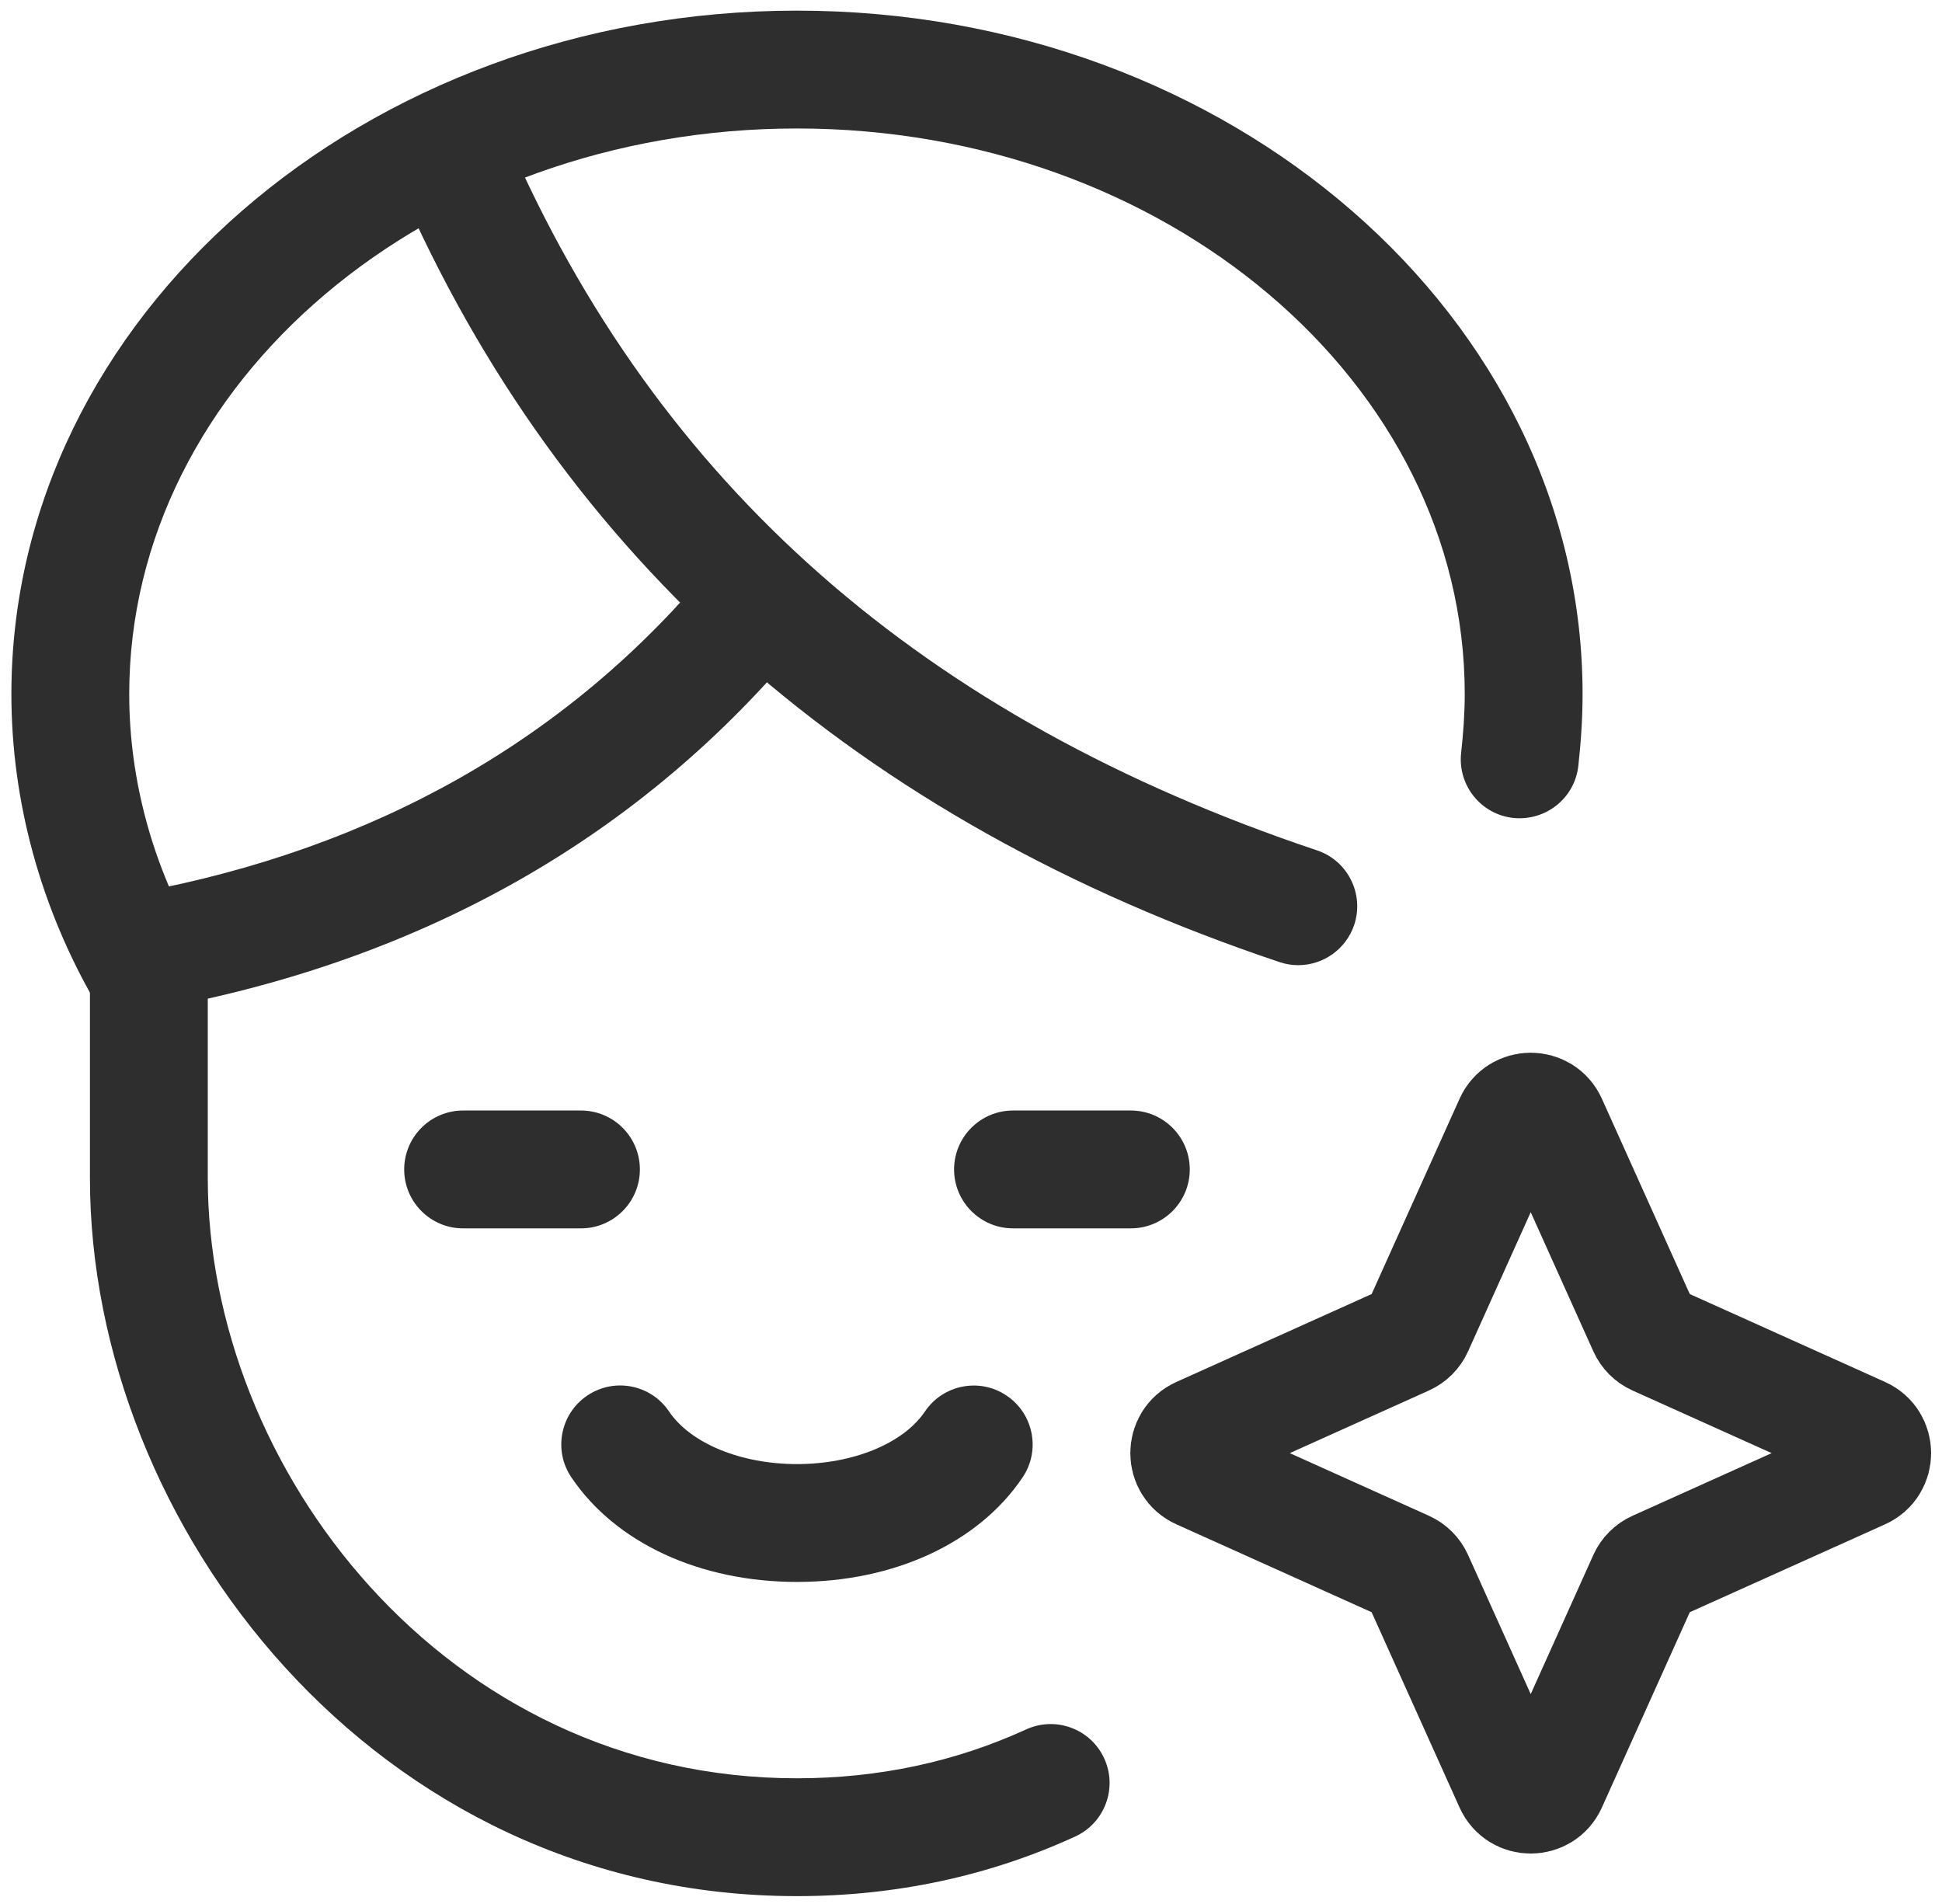
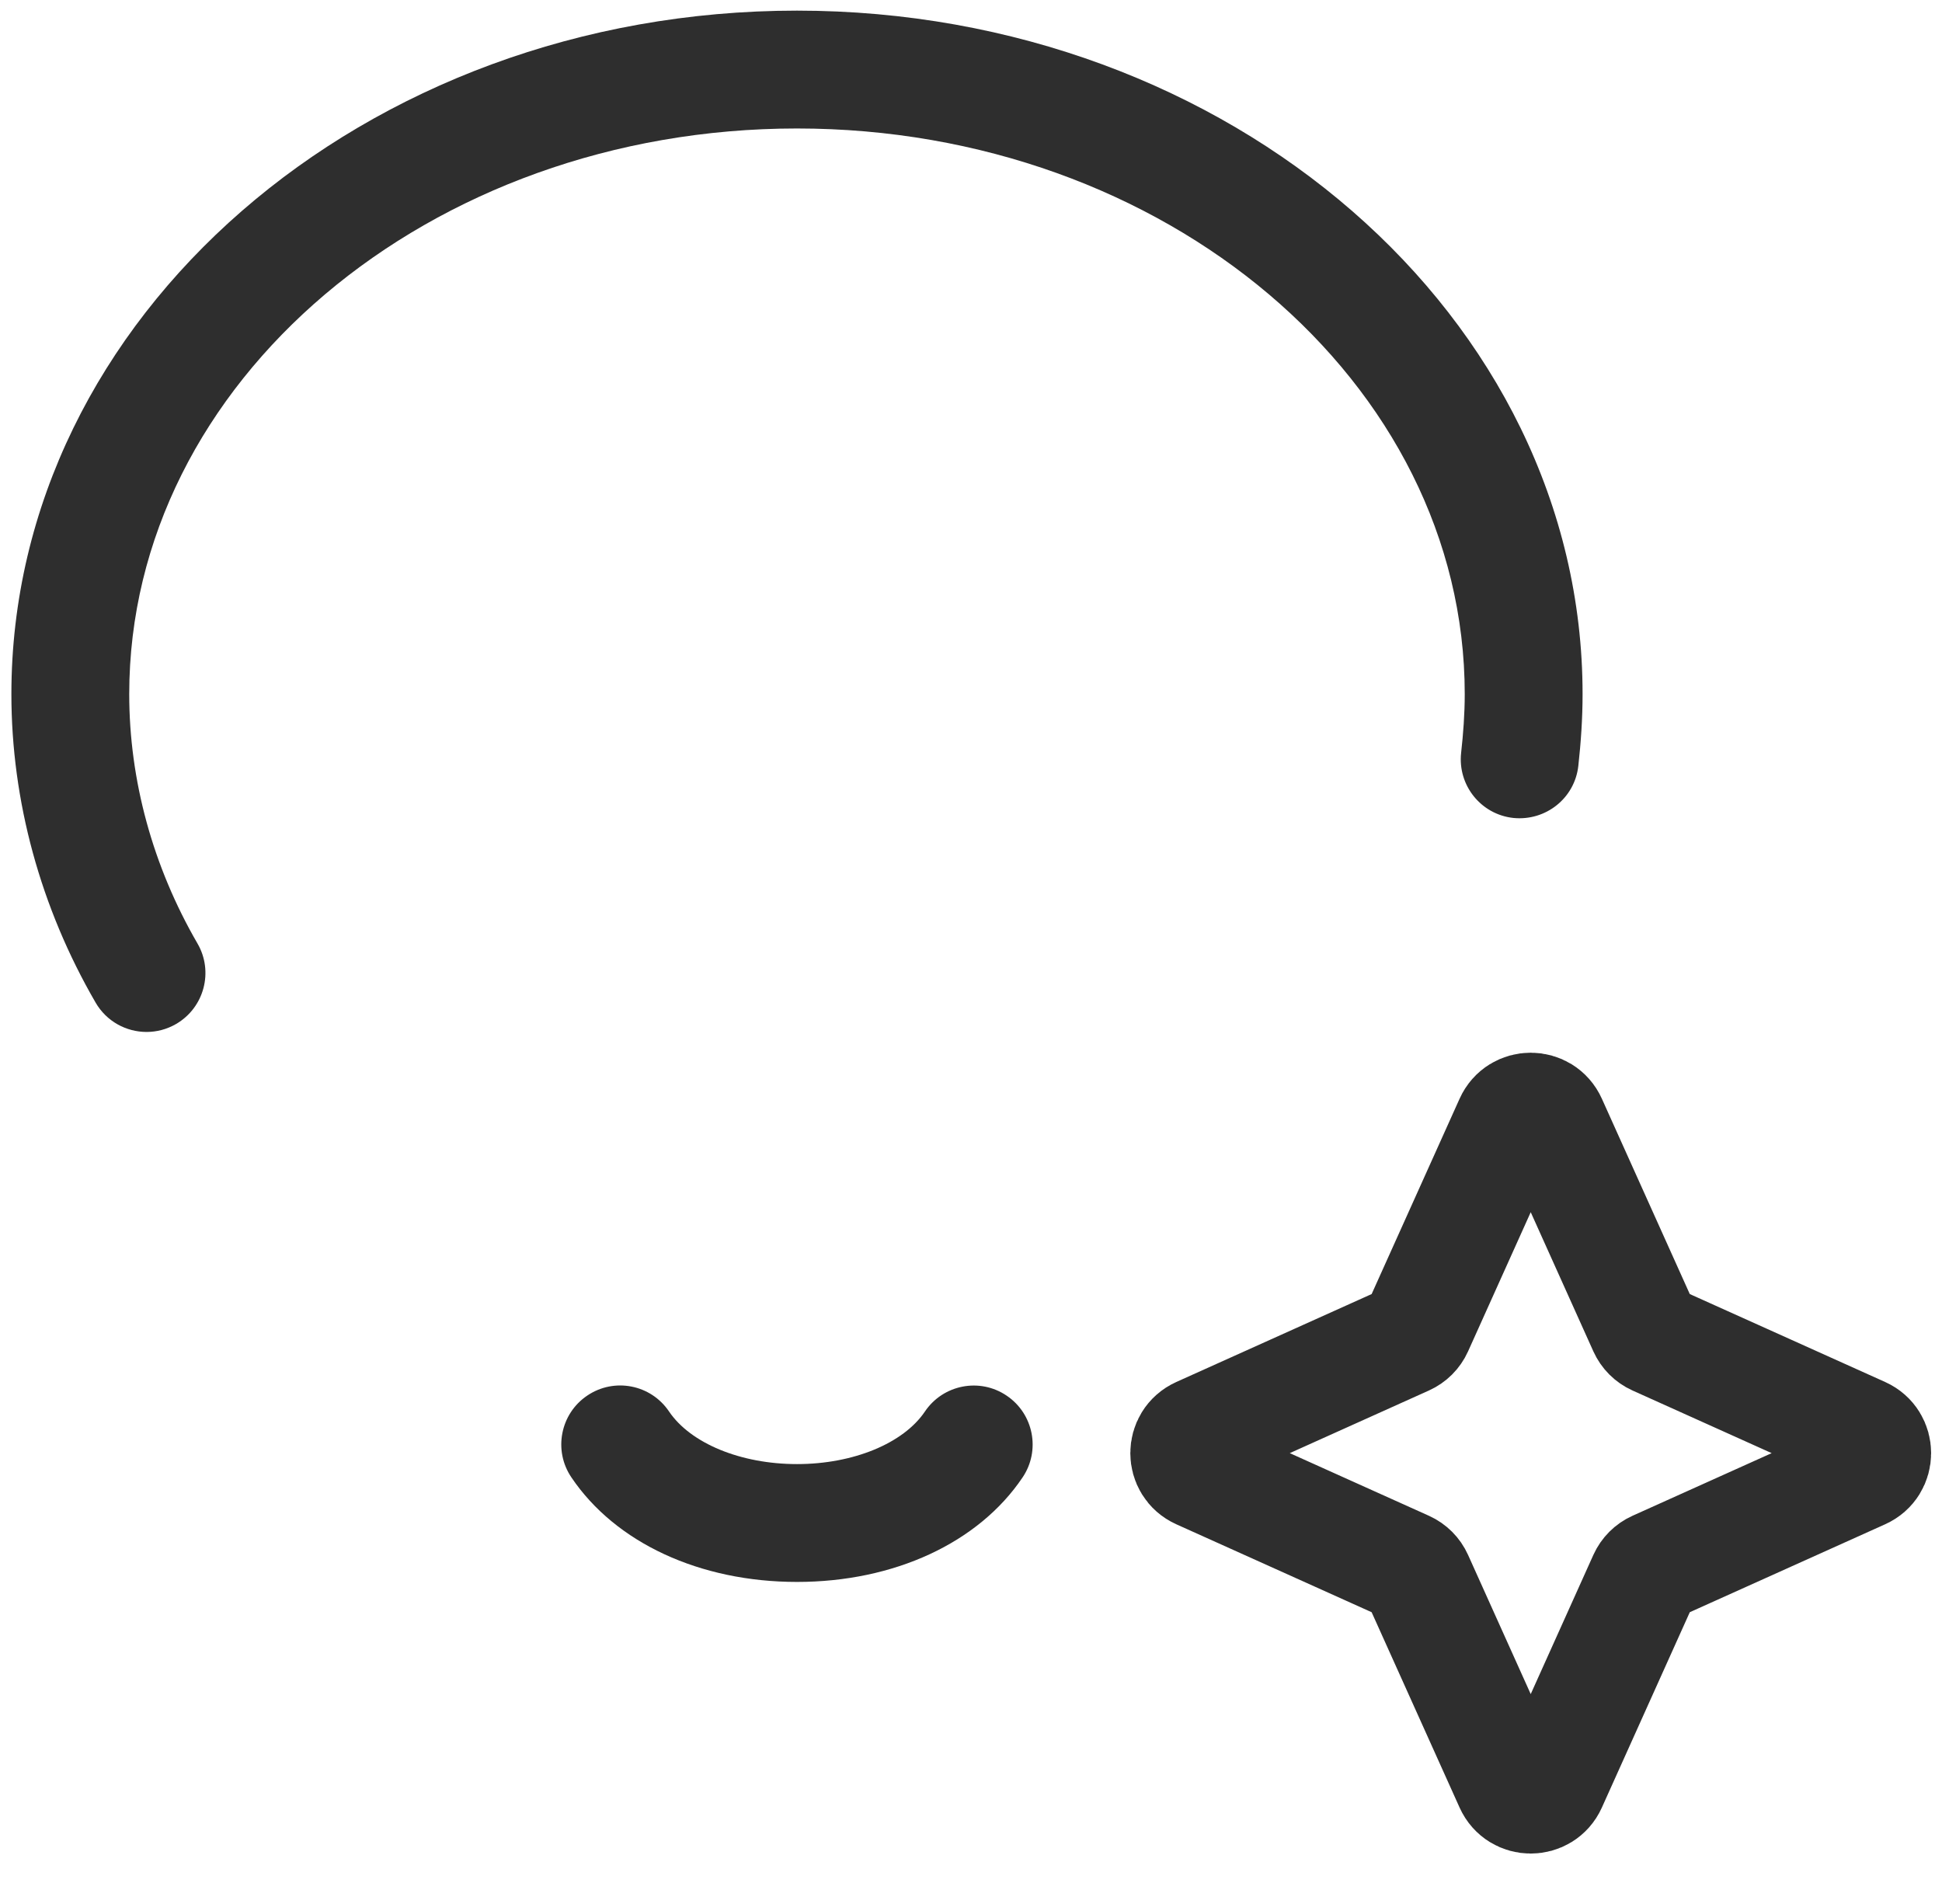
<svg xmlns="http://www.w3.org/2000/svg" width="103" height="101" viewBox="0 0 103 101" fill="none">
-   <path d="M42.27 100.564C19.836 100.564 4.77 80.872 4.77 62.48V51.605C4.77 49.88 6.17 48.48 7.895 48.48C9.62 48.48 11.02 49.88 11.02 51.605V62.48C11.02 77.851 23.578 94.314 42.27 94.314C46.586 94.314 50.674 93.443 54.424 91.722C55.995 91.005 57.849 91.693 58.565 93.26C59.286 94.826 58.594 96.685 57.028 97.401C52.457 99.501 47.49 100.564 42.27 100.564Z" fill="#2E2E2E" />
  <path d="M7.774 54.731C6.695 54.731 5.649 54.173 5.07 53.173C2.149 48.135 0.604 42.481 0.604 36.815C0.604 16.827 19.295 0.564 42.27 0.564C65.245 0.564 83.937 16.827 83.937 36.815C83.937 38.098 83.849 39.377 83.712 40.614C83.524 42.331 81.987 43.556 80.262 43.381C78.545 43.194 77.308 41.648 77.495 39.931C77.608 38.914 77.687 37.864 77.687 36.815C77.687 20.273 61.799 6.814 42.27 6.814C22.741 6.814 6.854 20.273 6.854 36.815C6.854 41.377 8.104 45.952 10.474 50.039C11.341 51.531 10.829 53.444 9.337 54.31C8.845 54.594 8.308 54.731 7.774 54.731Z" fill="#2E2E2E" />
-   <path d="M68.856 51.189C68.527 51.189 68.193 51.139 67.864 51.026C45.498 43.531 29.781 29.664 21.16 9.81C20.473 8.226 21.198 6.385 22.781 5.697C24.368 5.014 26.206 5.735 26.893 7.318C34.893 25.731 48.943 38.093 69.852 45.101C71.489 45.647 72.368 47.422 71.823 49.056C71.381 50.364 70.16 51.189 68.856 51.189Z" fill="#2E2E2E" />
-   <path d="M7.779 53.561C6.304 53.561 4.988 52.507 4.708 51.002C4.396 49.306 5.521 47.677 7.217 47.361C19.933 45.019 30.233 39.161 37.829 29.94C38.925 28.607 40.892 28.419 42.225 29.519C43.554 30.615 43.746 32.586 42.65 33.919C34.096 44.302 22.554 50.894 8.35 53.511C8.154 53.544 7.967 53.561 7.779 53.561Z" fill="#2E2E2E" />
  <path d="M42.272 83.9C37.121 83.9 32.647 81.829 30.305 78.354C29.338 76.925 29.717 74.979 31.146 74.017C32.576 73.05 34.517 73.425 35.484 74.859C36.63 76.554 39.292 77.65 42.272 77.65C45.251 77.65 47.913 76.554 49.055 74.863C50.022 73.429 51.967 73.054 53.392 74.021C54.822 74.984 55.201 76.929 54.234 78.359C51.897 81.829 47.422 83.9 42.272 83.9Z" fill="#2E2E2E" />
-   <path d="M30.812 65.148H24.562C22.837 65.148 21.438 63.748 21.438 62.023C21.438 60.298 22.837 58.898 24.562 58.898H30.812C32.538 58.898 33.938 60.298 33.938 62.023C33.938 63.748 32.538 65.148 30.812 65.148Z" fill="#2E2E2E" />
-   <path d="M59.978 65.148H53.728C52.004 65.148 50.603 63.748 50.603 62.023C50.603 60.298 52.004 58.898 53.728 58.898H59.978C61.703 58.898 63.103 60.298 63.103 62.023C63.103 63.748 61.703 65.148 59.978 65.148Z" fill="#2E2E2E" />
  <path d="M80.109 59.485C80.527 58.555 81.846 58.555 82.265 59.485L87.204 70.459C87.323 70.722 87.534 70.933 87.797 71.051L98.771 75.991C99.7 76.41 99.7 77.729 98.771 78.147L87.797 83.087C87.534 83.206 87.323 83.417 87.204 83.68L82.265 94.654C81.846 95.583 80.527 95.583 80.109 94.654L75.168 83.68C75.05 83.417 74.839 83.206 74.576 83.087L63.602 78.147C62.673 77.729 62.673 76.41 63.602 75.991L74.576 71.051C74.839 70.933 75.05 70.722 75.168 70.459L80.109 59.485Z" stroke="#2E2E2E" stroke-width="5.911" />
</svg>